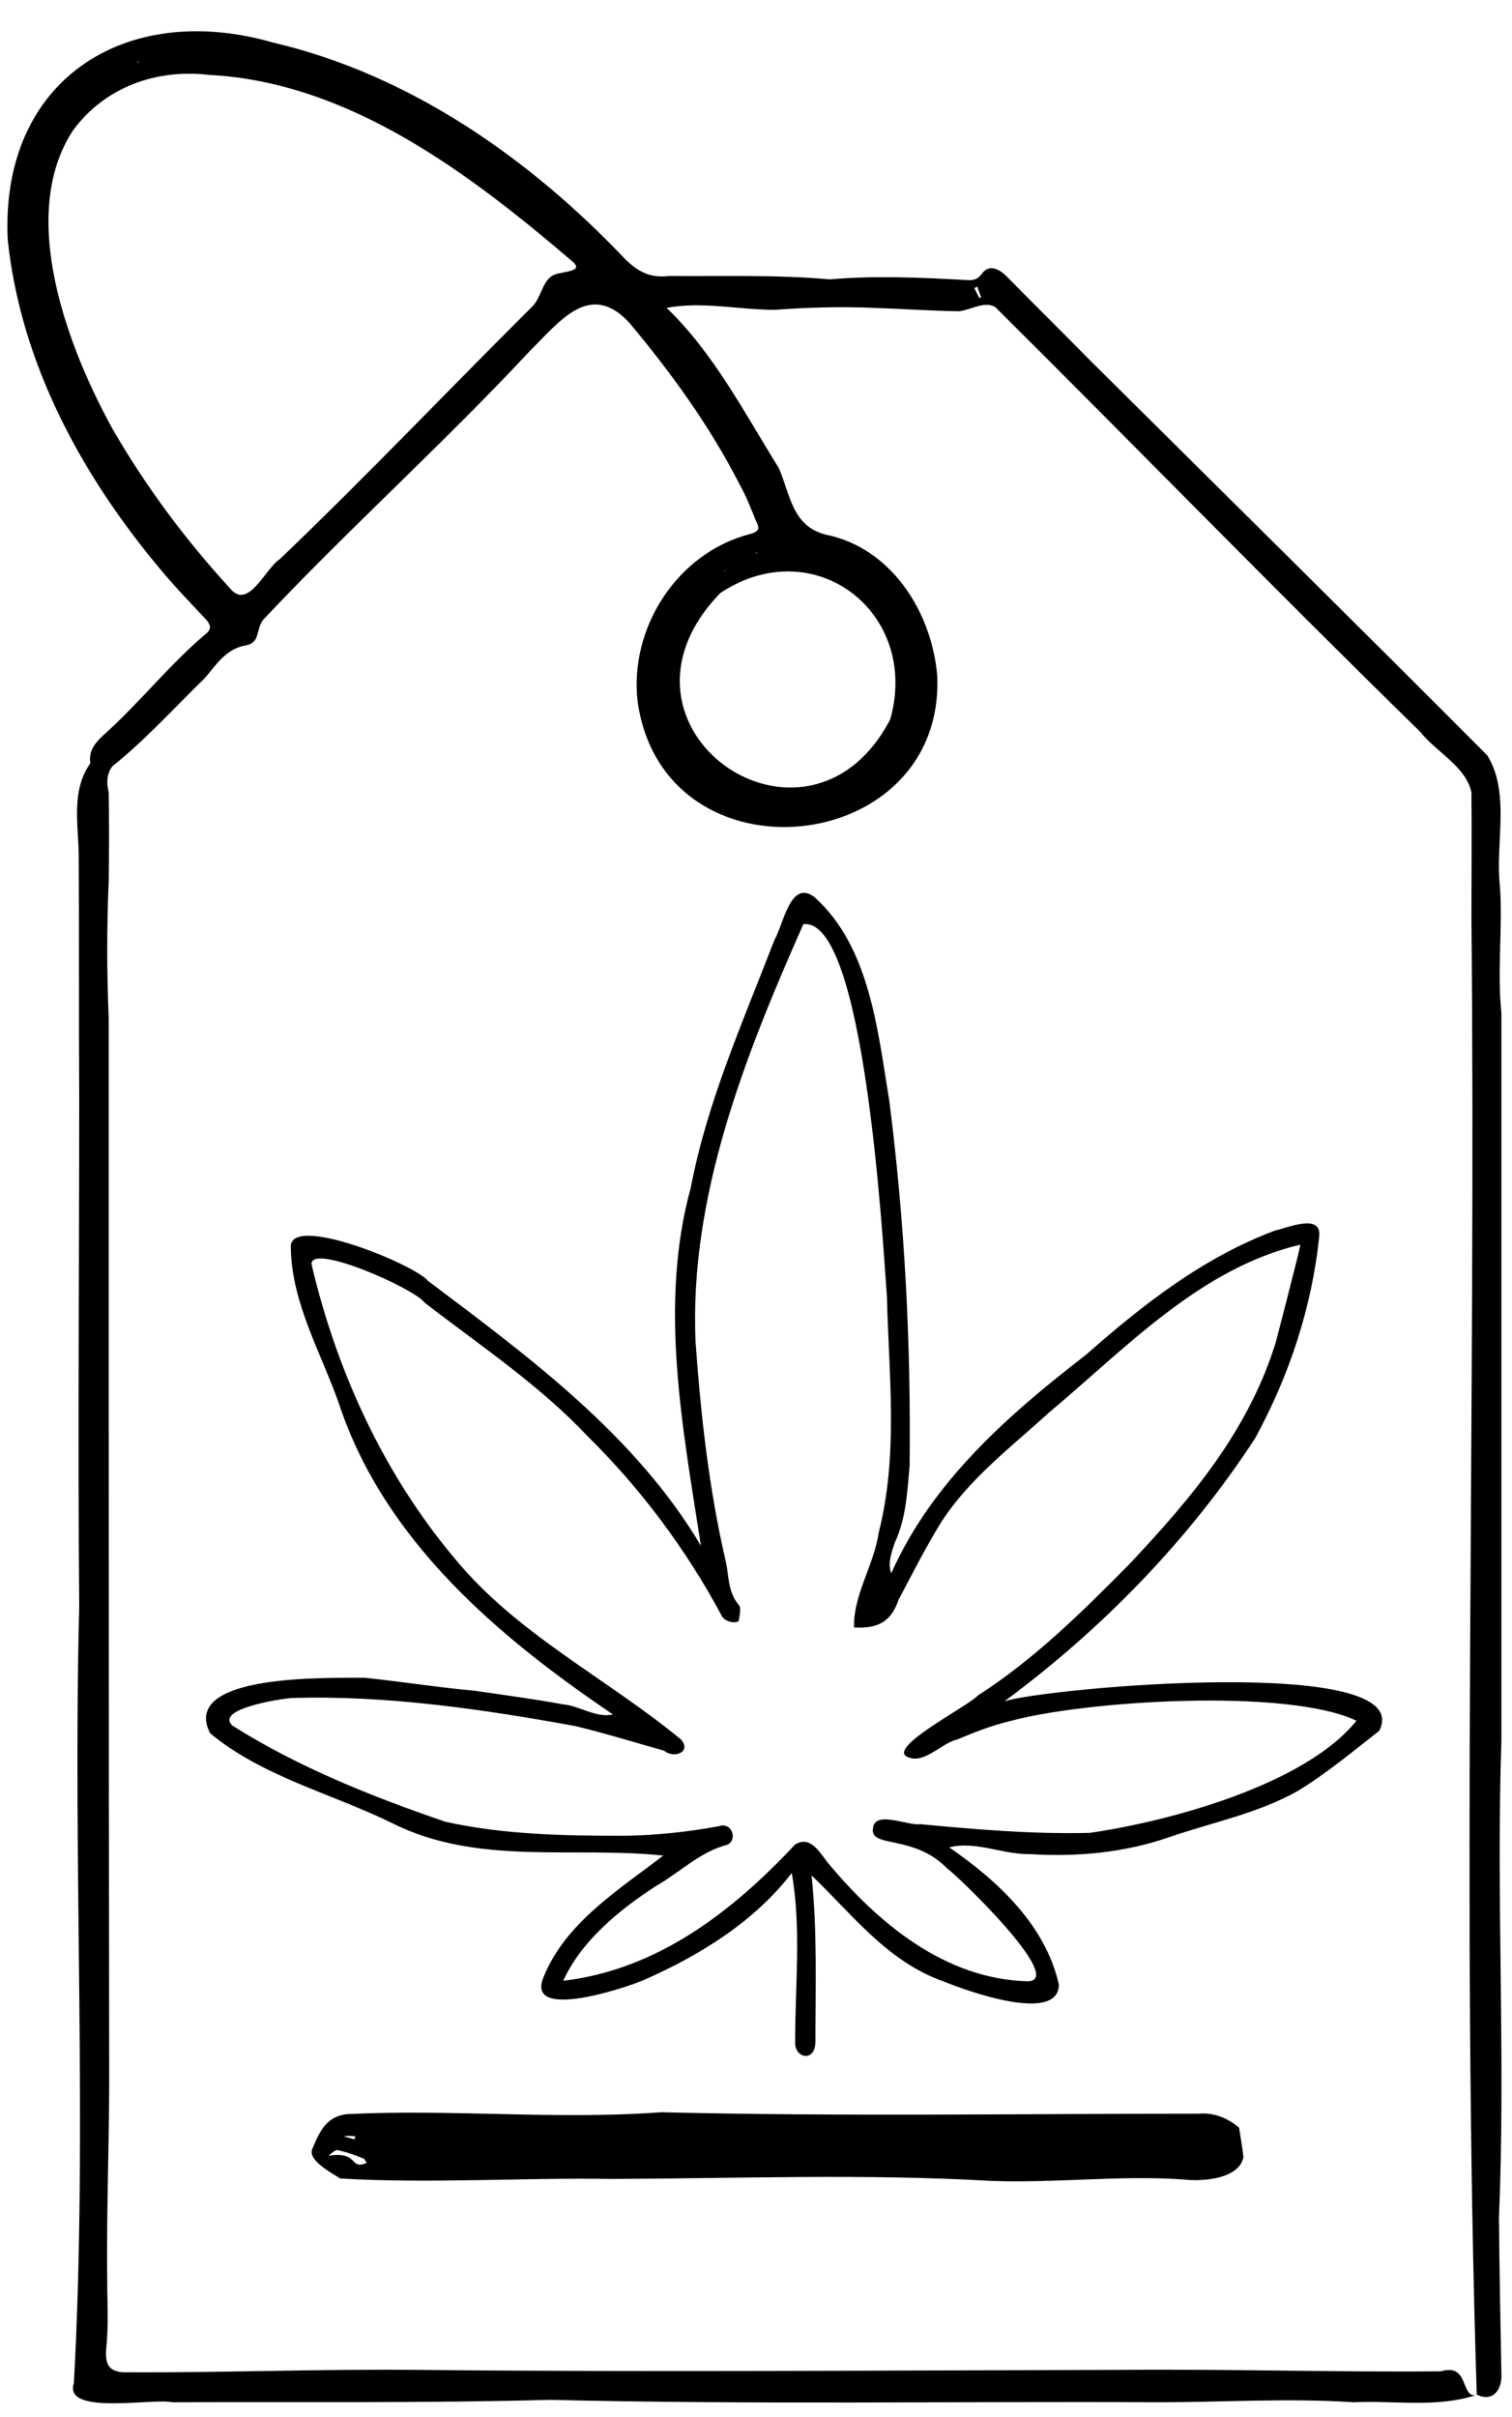
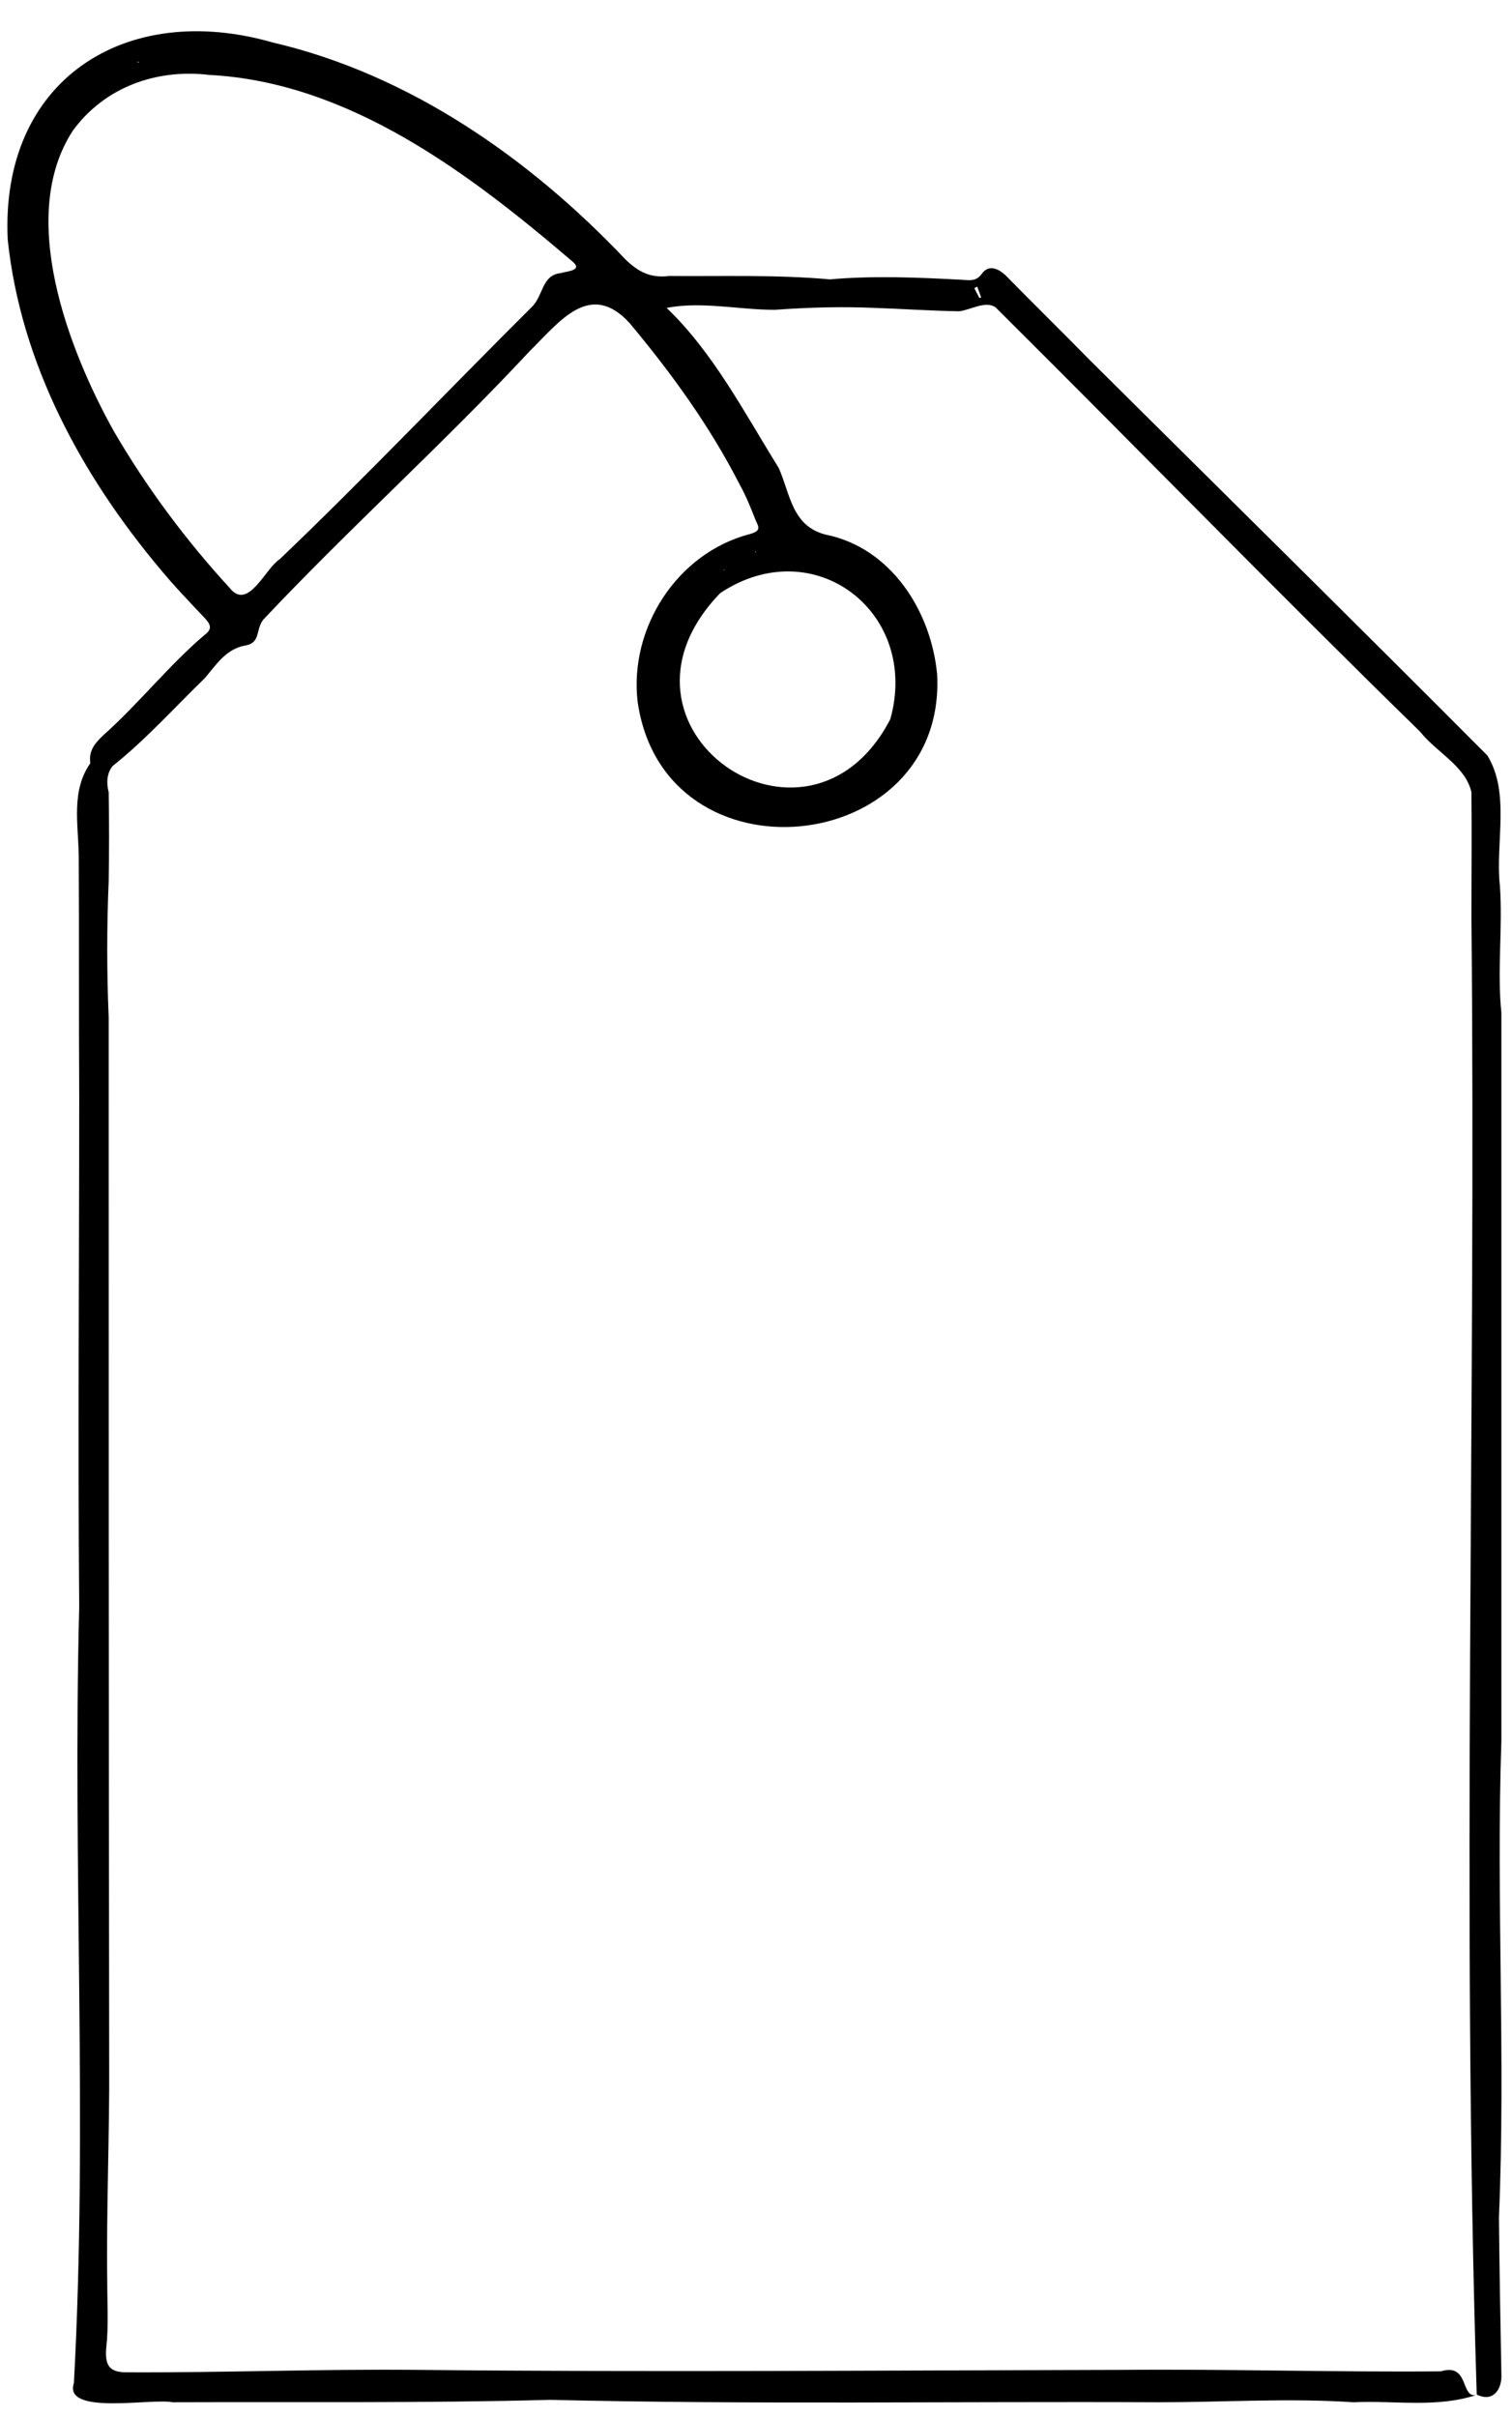
<svg xmlns="http://www.w3.org/2000/svg" version="1.2" viewBox="0 0 313 500">
-   <path d="M305.6 495.5c-8.2 2.7-16.9 1.1-25.4 1.5-13.4-.9-26.9 0-40.4 0-41.9-.2-83.9.5-125.9-.5-26.1.7-52.1.4-78.2.5-4.2-.9-22.7 2.8-20.4-4 2.9-53.3-.3-107.1 1.1-160.6-.3-35.1 0-70.1 0-105.2-.1-16.8 0-33.5-.1-50.2-.1-6.6-1.6-13.4 2.4-19.1-.4-2.6 1-4.2 2.7-5.8 7.3-6.5 13.5-14.4 20.9-20.7 1.5-1.1 1.5-2 .2-3.4-3.1-3.3-6.3-6.6-9.2-10.1-16.4-19.5-29-42.7-31.7-68.3C0 16.6 25.9 0 56.5 8.8c28.3 6.6 53.2 24 73 44.9 2.5 2.4 5 3.9 9 3.4 11 .1 22.2-.3 33.3.7 9.1-.8 18.4-.4 27.6.1 1.4.1 2.7.3 3.8-1.2 1.6-2.3 3.9-.9 5.4.7 5.7 5.8 11.5 11.5 17.2 17.3 27.4 27.2 54.9 54.3 82.1 81.6 4.8 7.8 1.6 18.2 2.6 27 .6 8.7-.6 17.5.3 26.2v150.7c-1.1 32.8.9 65.7-.5 98.5.1 10.8.3 21.6.5 32.4.2 3.2-1.7 6-5.1 4.3-3.2-101.6-.1-203.9-1.1-305.7 0-8.7.1-17.3 0-25.8-1.2-5.4-7.3-8.3-10.6-12.5-29.6-28.9-58.5-58.6-87.9-87.8-2.1-1.5-5.3.6-7.6.8-5.8-.1-11.7-.5-17.5-.7-6.9-.3-13.8-.1-20.6.4-7.4 0-15.2-1.8-22.4-.4 9.7 9.3 16.1 21.7 23.2 33.1 2.4 5.4 2.7 12 9.7 13.8 13.5 2.7 21.9 15.8 23.1 29 1.9 37.8-56.5 43.9-62 5.6-1.8-15.3 8.2-30.8 23.2-34.7 2.2-.6 2-1.3 1.3-2.7-1-2.5-2-5.1-3.4-7.6-6.2-12.1-14.1-23-22.8-33.4-8.2-8.9-14.5-.2-20.7 5.9-17.8 19.1-37.2 36.5-55.1 55.5-1.7 2.2-.4 4.9-4 5.4-3.8.8-5.8 4-8.1 6.7-6.3 6.1-12.2 12.7-19.1 18.2-1.2 1.5-1.3 3.5-.8 5.4.1 6.1.1 12.3 0 18.4q-.6 14.1 0 28.2c0 72 0 143.9.1 215.9.1 15.2-.6 30.4-.4 45.6 0 4.6.3 9.2-.2 13.7-.3 3.5.5 5.1 4.1 5.1 20.2.1 40.2-.7 60.4-.5 48.5.5 97.2.1 145.7 0 22-.2 44.1.5 66.1.3 5.9-1.8 4 5.6 7.3 4.9M23.5 89.1c6.8 11.7 15 22.7 24.1 32.6 3.8 4.7 7.3-4.1 10.3-6 17.8-17 34.8-34.9 52.2-52.2 2.4-2.3 2-6.6 6-7 1.2-.4 4.7-.5 2.4-2.4C97.2 35.9 72.3 17 43.3 15.5 32.4 14.2 21.7 18 15.1 27c-11.6 17.7-.9 45.4 8.4 62.1m125.6 33.6c-26.9 27.8 18.1 59 35.2 26.1 6.2-22.1-15.8-39-35.2-26.1m54-61.2-.8-2.2-.6.3c.3.7.7 1.3 1 2 .1 0 .2.1.4-.1M28.8 12.9q-.2-.1-.3-.2c0 .2 0 .3.3.2m127.7 101.4q.1.2.2.2c0-.1 0-.3-.2-.2m-6.2 3.8q-.2 0-.3-.1c0 .1 0 .2.3.1" />
-   <path d="M98.3 349.8c6.2.9 12.2 1.7 18.2 2.8 3.5.3 6.9 2.9 10.4 2.1-23.7-16-47.3-35.9-56.7-64.2-3.7-10.6-9.8-20.8-10-32.3-.7-7.4 25.7 3.4 28.4 6.8 21 15.8 42.9 31.9 56.5 54.8-3.7-24-8.8-49.8-2.1-74.1 3.4-17.8 10.8-34.3 17.3-51.2 1.9-3.2 3.3-12.7 8.3-8.9 11.5 10.3 13.1 27.7 15.5 42.2 3.2 25 4.5 50.3 4.2 75.5-.5 5.3-.7 10.7-3 15.7-.7 2-1.6 4.4-.8 6.5 8.4-18.9 24.1-32.7 40.3-45.2 11.8-10.4 24.2-20.1 39.1-25.7 2.7-.6 9.6-3.6 9.2 1.1-1.5 14.7-6.2 28.9-13.3 41.9-13.7 21-31.7 39.5-51.9 54.4 7.7-2.7 85.9-9.9 77.6 6.1-5.5 4.3-10.9 8.8-16.8 12.4-8.1 4.6-17.6 6.5-26.4 9.5-9.4 3.3-19.2 4.2-29.1 3.6-5.6.1-11.3-2.8-16.7-1.4 10 6.9 19.9 16 22.7 28.4-.1 8.2-19.3 1.2-23.7-.6-11.8-4.1-19-13.9-27.5-22 1.2 11.4.8 23 .8 34.5-.1 4.3-4.4 3.3-4.2-.1 0-11.5 1.3-23.7-.7-34.9-7.7 10-18.8 16.9-30.3 22-3.5 1.6-24.9 8.8-21.1-.4 4.5-11.3 15.7-18.2 24.8-25.2-18.8-2-38.5 2.2-56.3-6.8-12.5-6.1-26.6-9.5-37.5-18.5-6.4-12.5 25.1-11.4 31.9-11.5 7.7.8 15.2 2 22.9 2.7m165.8-72.1q2.2-8.4 4.3-16.8c.3-1.1.5-2.2.8-3.4-20.8 4.9-36.2 21.5-52 34.7-8 7.3-16.8 13.9-22.6 23.1-3.1 5.1-5.8 10.4-8.6 15.7-1.5 4.5-4.3 6-9.2 5.7-.2-6.7 4.1-12.8 5.1-19.6 4.1-16.1 2.1-32.5 1.7-48.9-.9-11.9-4.6-78.5-17.3-77-12 27.1-23.7 56.4-22.3 86.6 1.1 15.3 2.8 30.5 6.3 45.5.6 2.9.4 6.1 2.6 8.7.6.6.2 2.2 0 3.4-.9.6-3.1 0-3.6-1.3-7.3-13.6-16.7-26.2-27.8-37.1-10-10.6-22.1-18.6-33.6-27.5-2.2-3-23.8-12.5-23.4-7.9 5.2 22.1 14.9 43.3 29.6 60.8 12.9 15.7 31.5 24.8 46.9 37.5 2.2 2.6-1.5 4-3.5 2.3-6.1-1.7-12.2-3.6-18.4-5.1-19.3-3.5-39.1-6.4-58.7-5.8-2.7.2-15.9 2.3-12.3 5.7 13.6 8.6 28.9 14.7 44.1 19.9 12.2 2.7 24.7 2.9 37.1 2.9 6.6-.1 13.2-.8 19.6-2 2.7-.9 3.9 3.1 1.5 3.9-5.6 1.5-9.7 5.7-14.6 8.5-7.6 4.9-15.5 11.4-19.2 19.6 19.5-2.3 35-14.3 48-28.2 3.1-1.9 5 1.5 6.7 3.7 10.4 12.5 24.3 24.2 41.5 24.6 7.9-.2-14.4-21.7-16.8-23.4-6.7-6.9-15.7-4.2-15.3-8 .1-4.2 7.2-.7 9.8-1.1 11.6 1.1 23.4 2.1 35.1 1.8 16.6-2.4 44.6-10 55.2-23.2-14.2-6.8-56.2-4.2-71.8.1-3.8.9-7.3 2.3-10.9 3.8-3.4.8-7.1 5.5-10.6 3.4-2.9-2.3 12.9-10.3 14.9-12.5 11.7-7.5 21.6-17.3 31.3-27.1 12.9-13.7 24.7-27.6 30.4-46M71.7 437.4c21.8-1.1 43.4 1.2 65.2-.4 37.1.9 74.2.3 111.2.3 3.3-.3 6.2 1 8.4 2.9.3 2 .7 4.1.9 6.1-.9 4.5-8.4 5.1-12.5 4.6-13.2-.9-26.5.8-39.8.3-25.9-1.5-52.3-.5-78.4-.4-18.7-.3-37.8 1-56.3-.1-1.8-1.2-6.6-3.7-5.8-6 1.4-3.2 2.6-6.7 7.1-7.3m-2 7.4-.6.3c-.4.3-.7.6-1.1.9 6.4-1 4.2 3 7.9 1.5-.2-.3-.3-.7-.6-.9-1.7-.7-3.6-1.4-5.6-1.8m1.5-2.8c.7.2 1.4.4 2.2.6 0-.2.1-.4.2-.6-.8-.1-1.5-.2-2.4 0" />
+   <path d="M305.6 495.5c-8.2 2.7-16.9 1.1-25.4 1.5-13.4-.9-26.9 0-40.4 0-41.9-.2-83.9.5-125.9-.5-26.1.7-52.1.4-78.2.5-4.2-.9-22.7 2.8-20.4-4 2.9-53.3-.3-107.1 1.1-160.6-.3-35.1 0-70.1 0-105.2-.1-16.8 0-33.5-.1-50.2-.1-6.6-1.6-13.4 2.4-19.1-.4-2.6 1-4.2 2.7-5.8 7.3-6.5 13.5-14.4 20.9-20.7 1.5-1.1 1.5-2 .2-3.4-3.1-3.3-6.3-6.6-9.2-10.1-16.4-19.5-29-42.7-31.7-68.3C0 16.6 25.9 0 56.5 8.8c28.3 6.6 53.2 24 73 44.9 2.5 2.4 5 3.9 9 3.4 11 .1 22.2-.3 33.3.7 9.1-.8 18.4-.4 27.6.1 1.4.1 2.7.3 3.8-1.2 1.6-2.3 3.9-.9 5.4.7 5.7 5.8 11.5 11.5 17.2 17.3 27.4 27.2 54.9 54.3 82.1 81.6 4.8 7.8 1.6 18.2 2.6 27 .6 8.7-.6 17.5.3 26.2v150.7c-1.1 32.8.9 65.7-.5 98.5.1 10.8.3 21.6.5 32.4.2 3.2-1.7 6-5.1 4.3-3.2-101.6-.1-203.9-1.1-305.7 0-8.7.1-17.3 0-25.8-1.2-5.4-7.3-8.3-10.6-12.5-29.6-28.9-58.5-58.6-87.9-87.8-2.1-1.5-5.3.6-7.6.8-5.8-.1-11.7-.5-17.5-.7-6.9-.3-13.8-.1-20.6.4-7.4 0-15.2-1.8-22.4-.4 9.7 9.3 16.1 21.7 23.2 33.1 2.4 5.4 2.7 12 9.7 13.8 13.5 2.7 21.9 15.8 23.1 29 1.9 37.8-56.5 43.9-62 5.6-1.8-15.3 8.2-30.8 23.2-34.7 2.2-.6 2-1.3 1.3-2.7-1-2.5-2-5.1-3.4-7.6-6.2-12.1-14.1-23-22.8-33.4-8.2-8.9-14.5-.2-20.7 5.9-17.8 19.1-37.2 36.5-55.1 55.5-1.7 2.2-.4 4.9-4 5.4-3.8.8-5.8 4-8.1 6.7-6.3 6.1-12.2 12.7-19.1 18.2-1.2 1.5-1.3 3.5-.8 5.4.1 6.1.1 12.3 0 18.4q-.6 14.1 0 28.2c0 72 0 143.9.1 215.9.1 15.2-.6 30.4-.4 45.6 0 4.6.3 9.2-.2 13.7-.3 3.5.5 5.1 4.1 5.1 20.2.1 40.2-.7 60.4-.5 48.5.5 97.2.1 145.7 0 22-.2 44.1.5 66.1.3 5.9-1.8 4 5.6 7.3 4.9M23.5 89.1c6.8 11.7 15 22.7 24.1 32.6 3.8 4.7 7.3-4.1 10.3-6 17.8-17 34.8-34.9 52.2-52.2 2.4-2.3 2-6.6 6-7 1.2-.4 4.7-.5 2.4-2.4C97.2 35.9 72.3 17 43.3 15.5 32.4 14.2 21.7 18 15.1 27c-11.6 17.7-.9 45.4 8.4 62.1m125.6 33.6c-26.9 27.8 18.1 59 35.2 26.1 6.2-22.1-15.8-39-35.2-26.1m54-61.2-.8-2.2-.6.3c.3.7.7 1.3 1 2 .1 0 .2.1.4-.1M28.8 12.9q-.2-.1-.3-.2c0 .2 0 .3.3.2m127.7 101.4c0-.1 0-.3-.2-.2m-6.2 3.8q-.2 0-.3-.1c0 .1 0 .2.3.1" />
</svg>